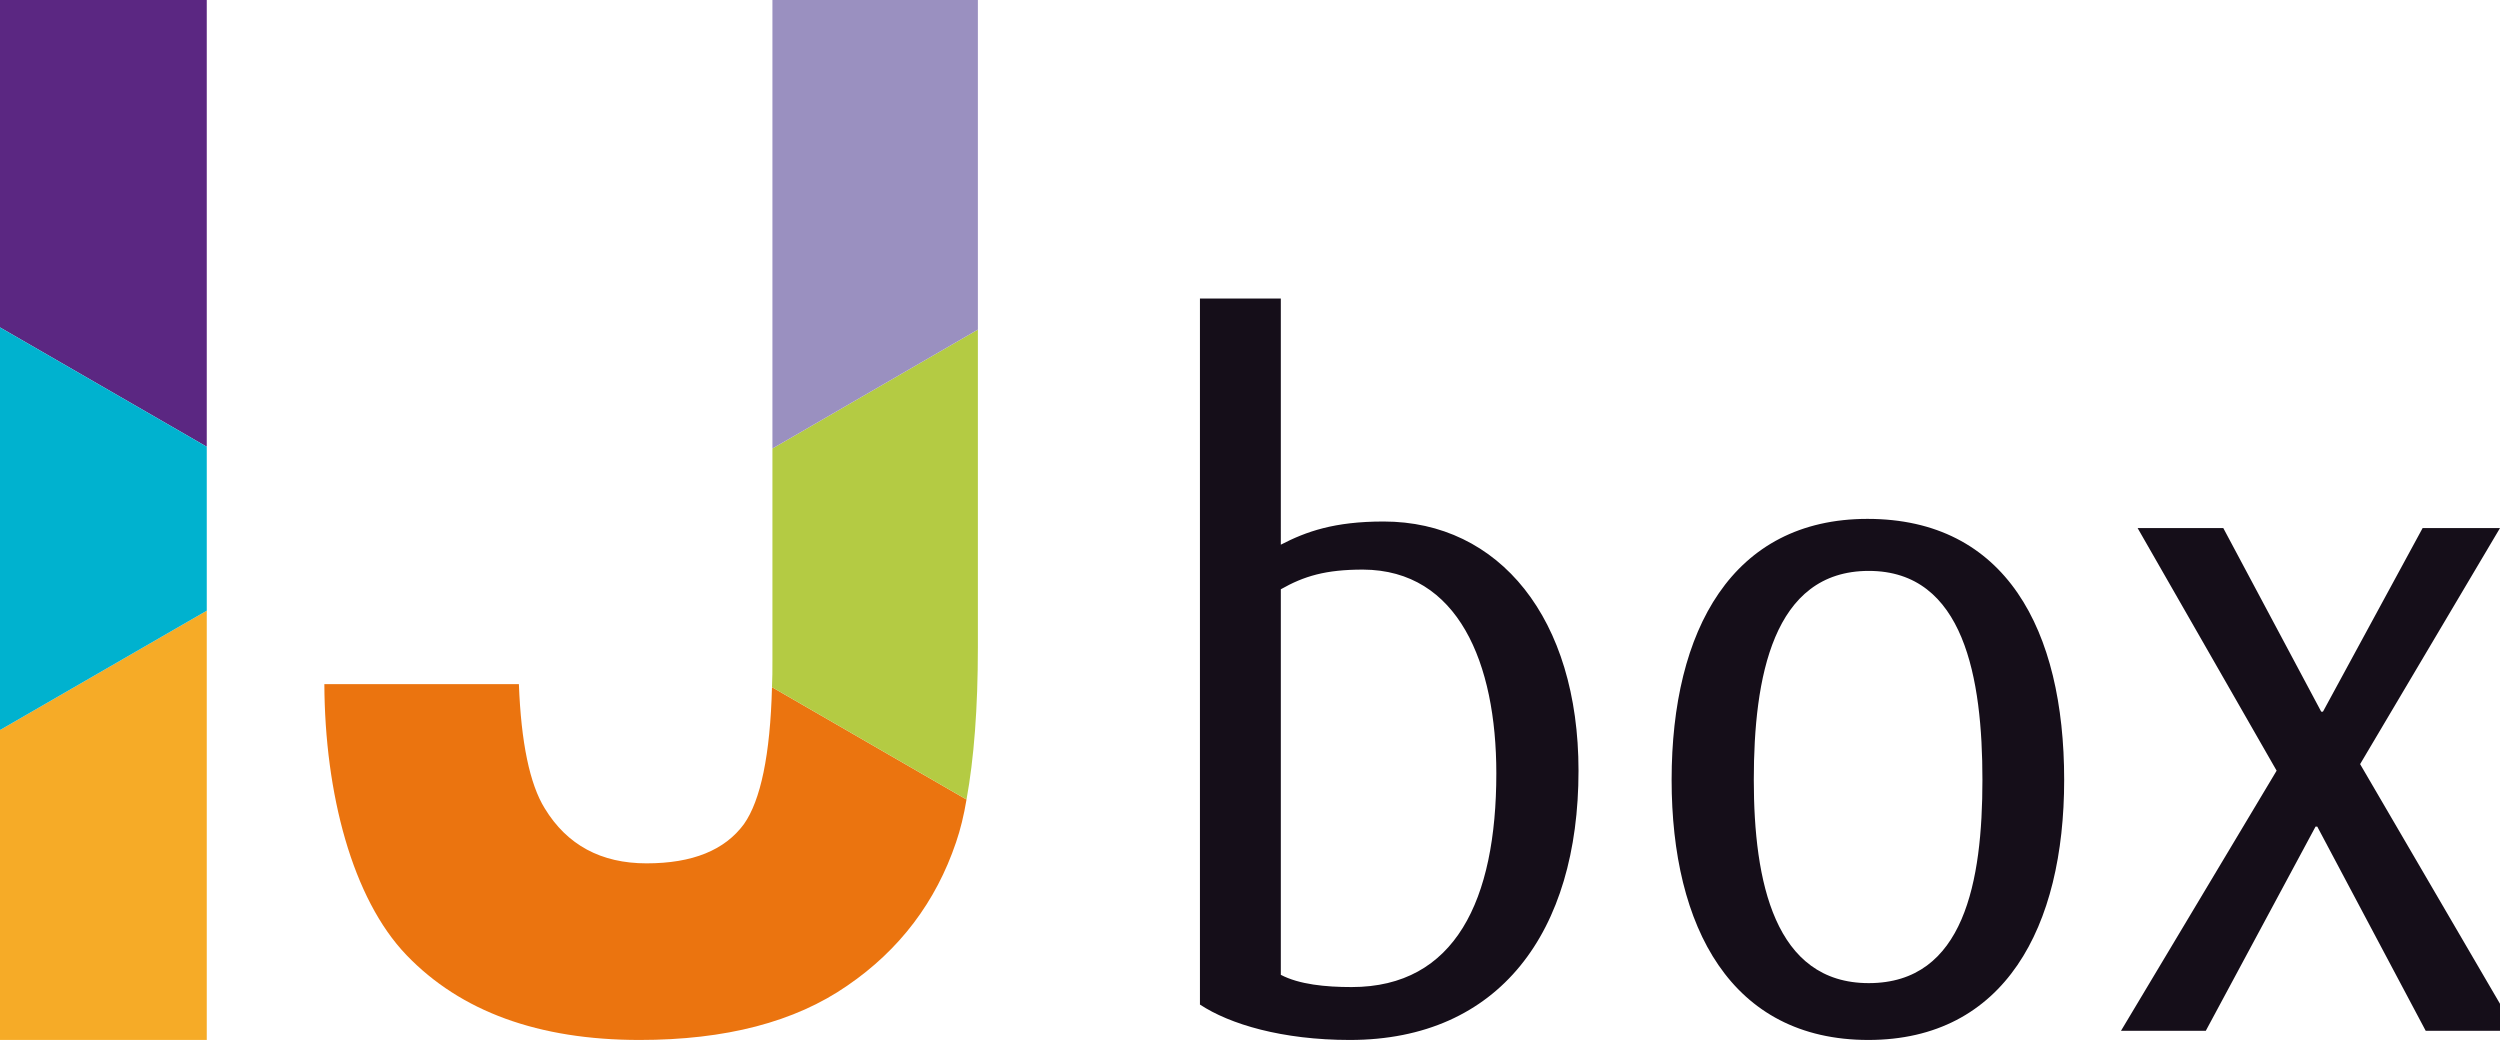
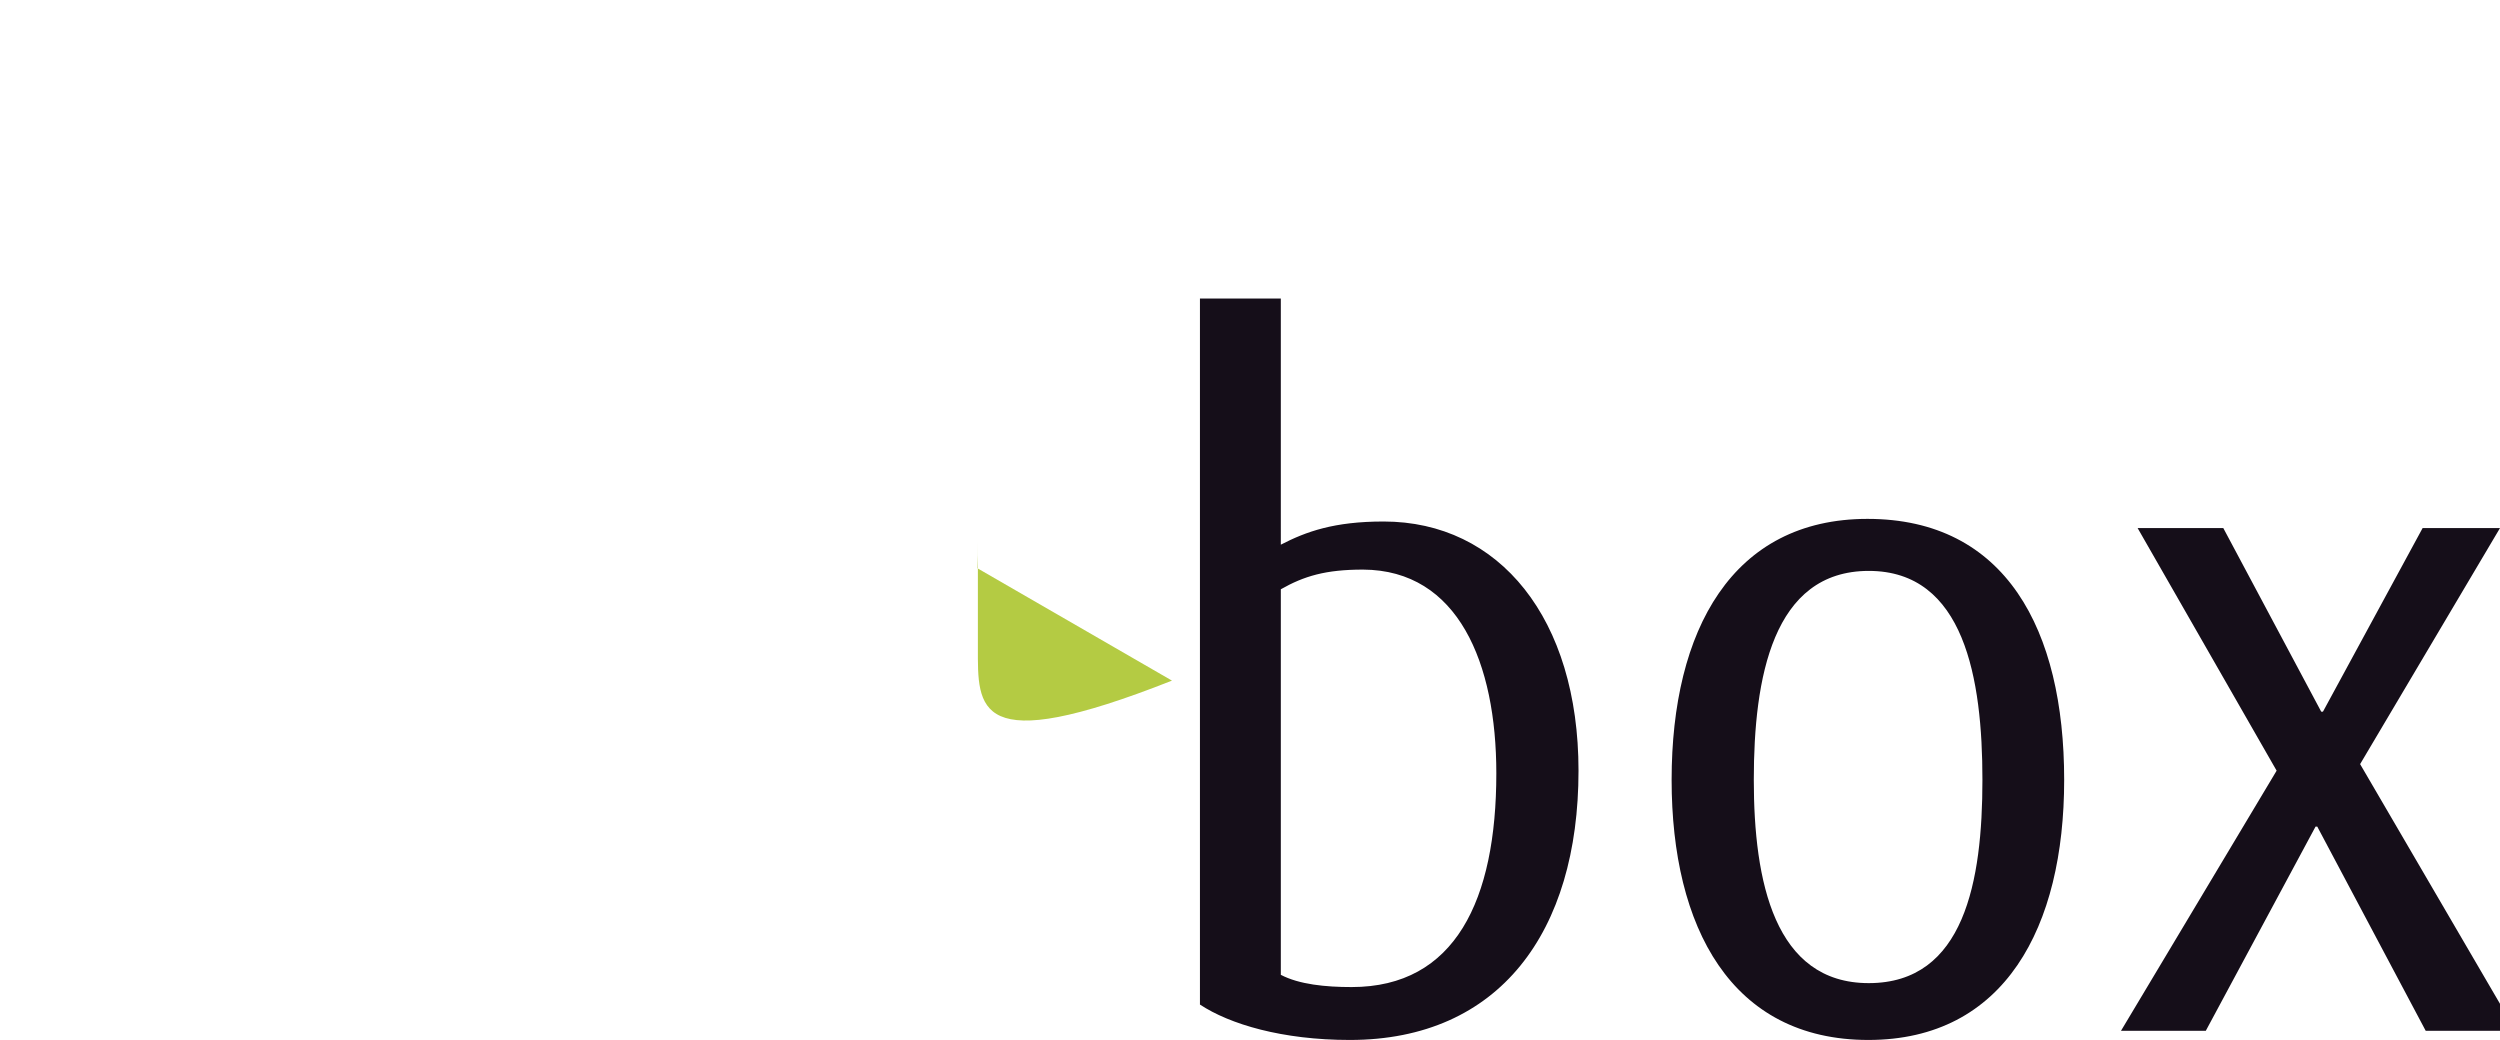
<svg xmlns="http://www.w3.org/2000/svg" version="1.1" id="Calque_1" x="0px" y="0px" viewBox="0 0 571.9 237.9" style="enable-background:new 0 0 571.9 237.9;" xml:space="preserve">
  <style type="text/css">
	.st0{fill:#150E19;}
	.st1{fill:#5B2782;}
	.st2{fill:#F6AB27;}
	.st3{fill:#00B2CF;}
	.st4{fill:#EB740F;}
	.st5{fill:#B4CB43;}
	.st6{fill:#9A90C0;}
</style>
  <path class="st0" d="M575.5,235.8l-35.6-61l32-54h-17.7l-22.8,42H531l-22.4-42H489l31.8,55.5l-35.6,59.5h19.4l25.1-46.7h0.4  l24.8,46.7H575.5z M453.5,178.4c0,23.1-4.1,46.5-26,46.5c-21.6,0-26.3-23.3-26.3-46.5c0-23.3,4.3-47.8,26.3-47.8  C449.4,130.6,453.5,155.3,453.5,178.4 M472.2,178.4c0-34.4-13.4-59.7-45-59.7c-30.9,0-44.8,25.4-44.8,59.7c0,33.7,13.6,59.5,45,59.5  C458.6,237.9,472.2,212.1,472.2,178.4 M342.3,176.9c0,29-9.4,48.9-33.1,48.9c-6,0-12-0.6-16.2-2.8v-88.2c5.3-3,10.2-4.5,18.8-4.5  C333.6,130.4,342.3,151.7,342.3,176.9 M361.1,176.3c0-34.8-18.1-57-44.6-57c-11.3,0-17.7,2.3-23.5,5.3V68.3h-18.5v161.5  c6.8,4.5,18.8,8.1,34.3,8.1C343,237.9,361.1,213.2,361.1,176.3" />
  <g>
-     <polygon class="st1" points="0,0 0,74.9 47.3,102.2 47.3,0  " />
-     <polygon class="st2" points="0,167 0,237.9 47.3,237.9 47.3,139.7  " />
-     <polygon class="st3" points="0,167 47.3,139.7 47.3,102.2 0,74.9  " />
-   </g>
+     </g>
  <g>
-     <path class="st4" d="M176.6,157.2c-0.4,15.5-2.6,25.9-6.4,31.3c-4.4,6-11.8,9-22.3,9c-10.4,0-18.2-4.2-23.3-12.6   c-3.4-5.5-5.4-15-5.9-28.4H74.2c0.1,25,6.4,49.1,18.8,62c12.4,12.9,30.2,19.4,53.3,19.4c19.7,0,35.5-4.1,47.5-12.4   c12-8.2,20.3-19.2,24.9-32.8c1-2.9,1.8-6.2,2.4-9.8L176.6,157.2z" />
-     <path class="st5" d="M223.7,148.1V75.4l-47,27.2v48.5c0,2.1,0,4.2-0.1,6.1l44.5,25.7C222.8,173.6,223.7,162,223.7,148.1" />
-     <polygon class="st6" points="176.7,0 176.7,102.6 223.7,75.4 223.7,0  " />
+     <path class="st5" d="M223.7,148.1V75.4v48.5c0,2.1,0,4.2-0.1,6.1l44.5,25.7C222.8,173.6,223.7,162,223.7,148.1" />
  </g>
</svg>